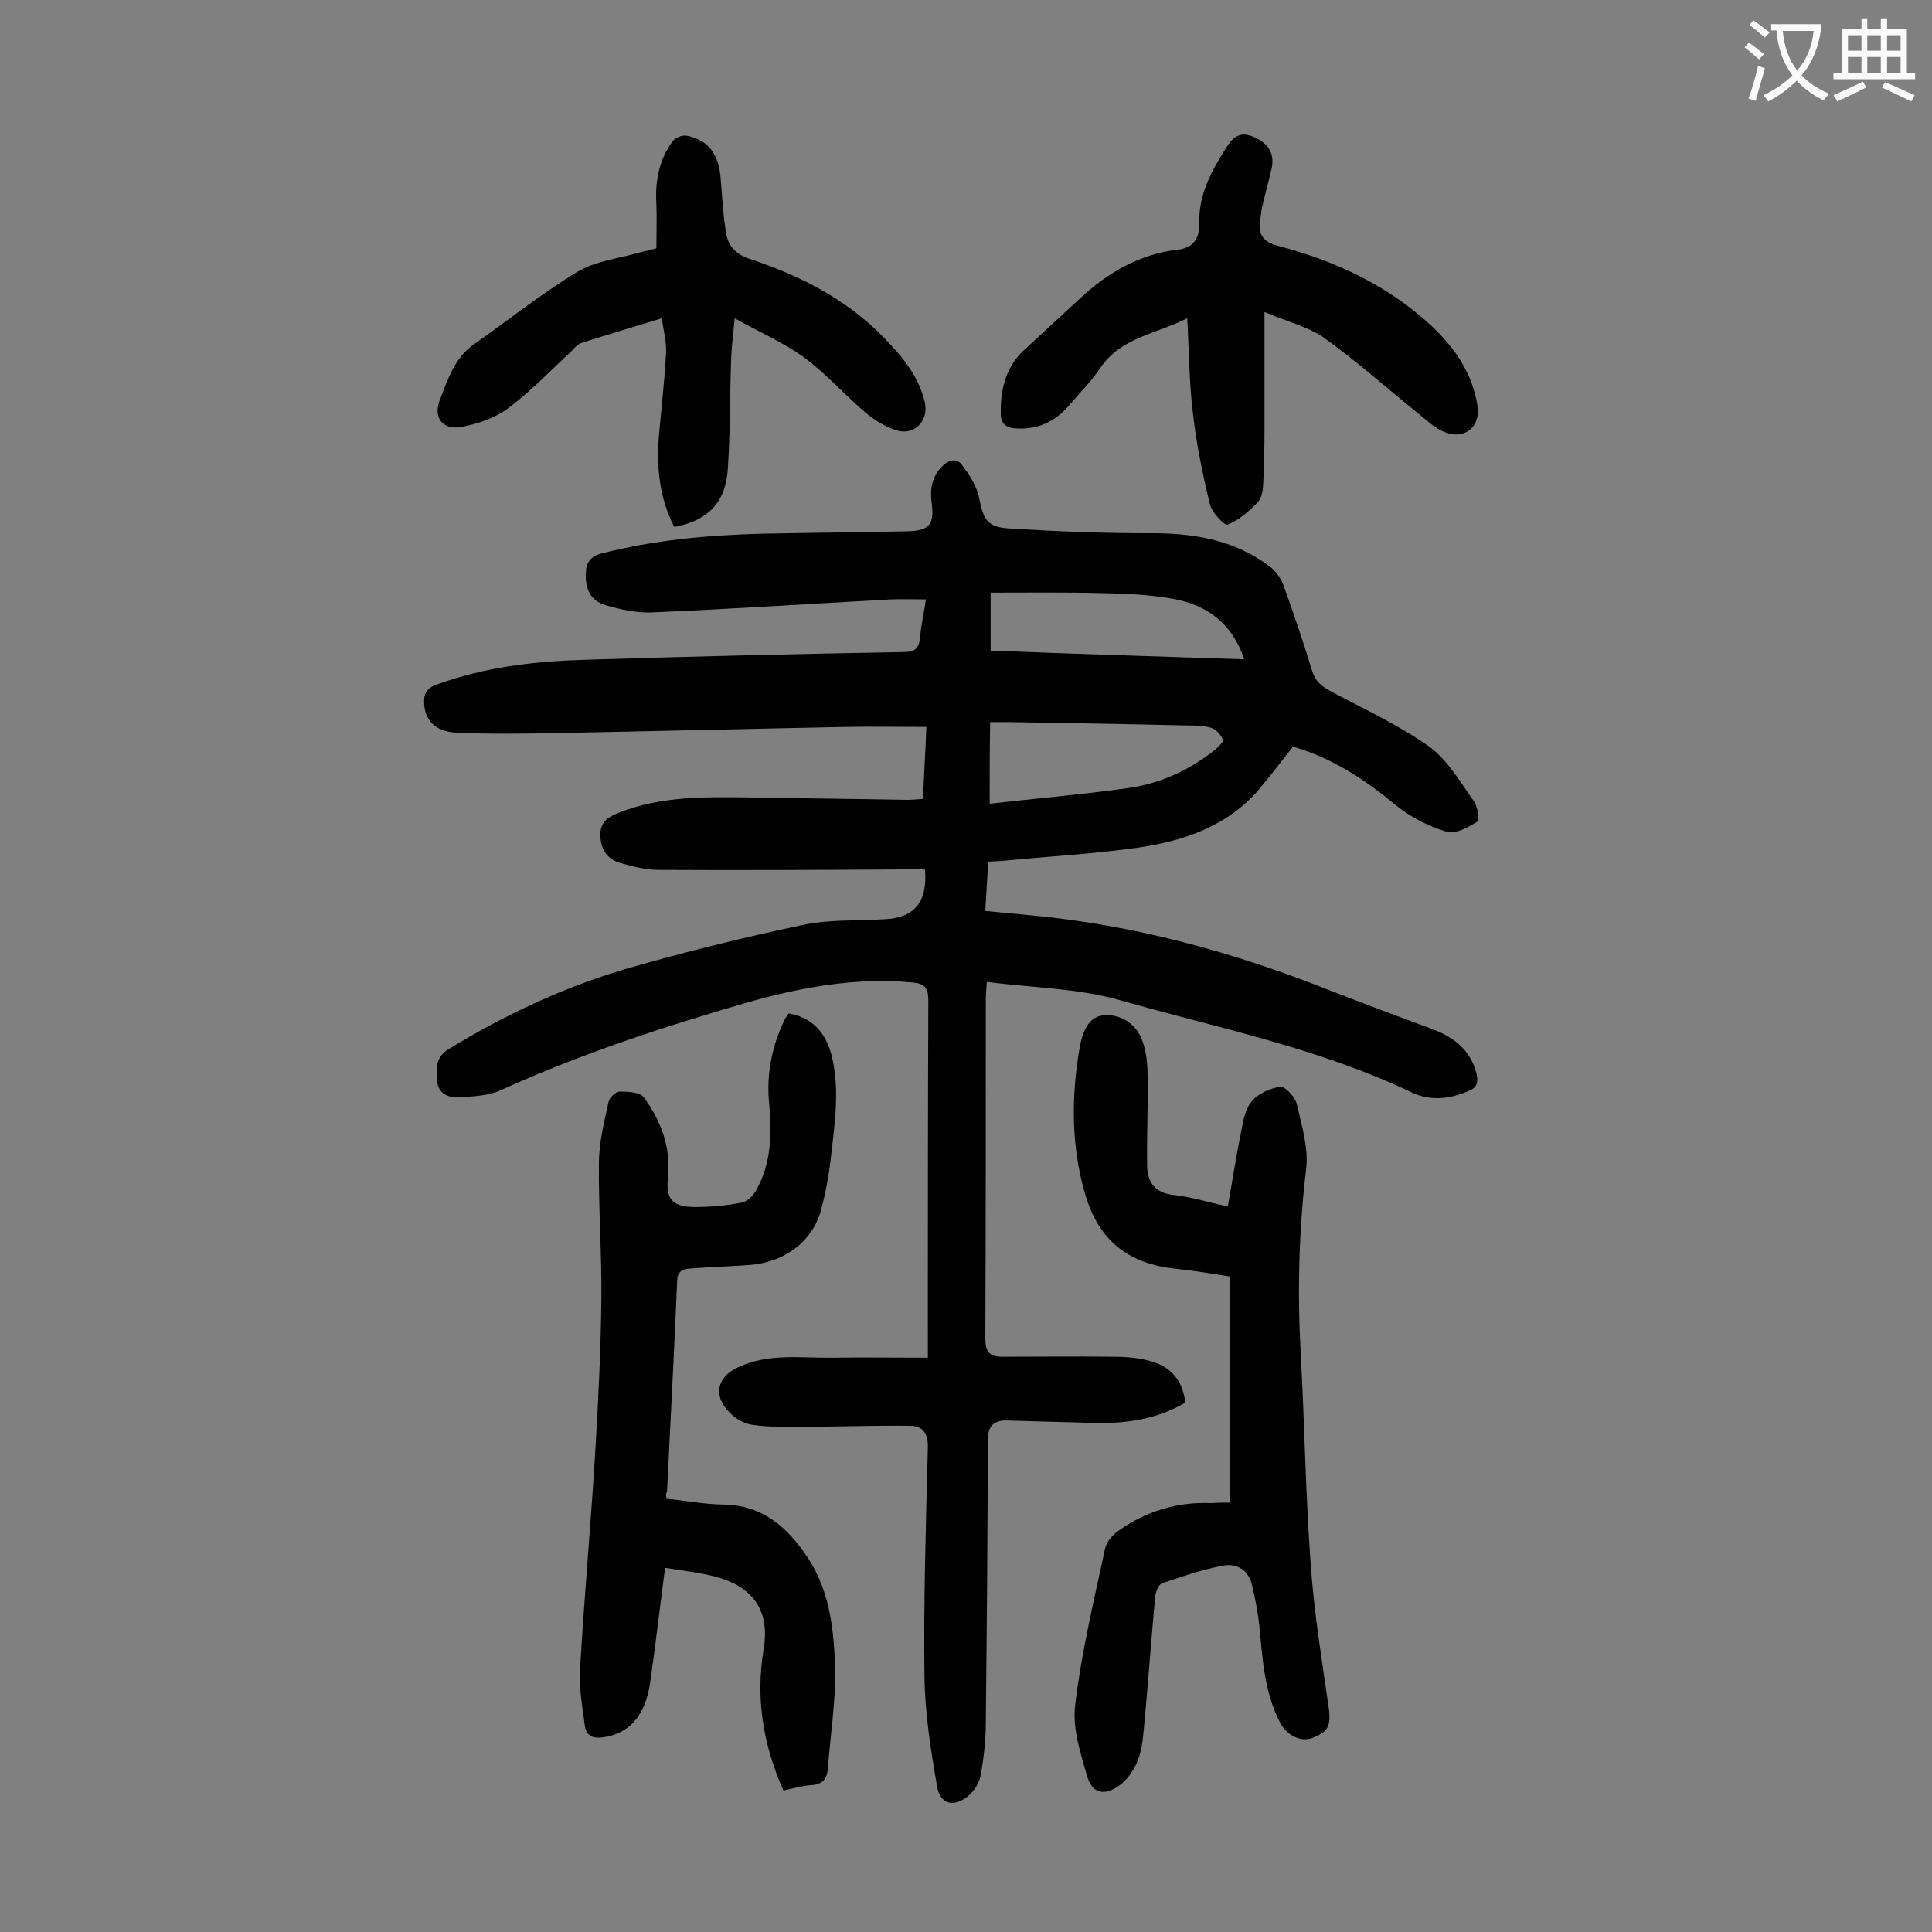
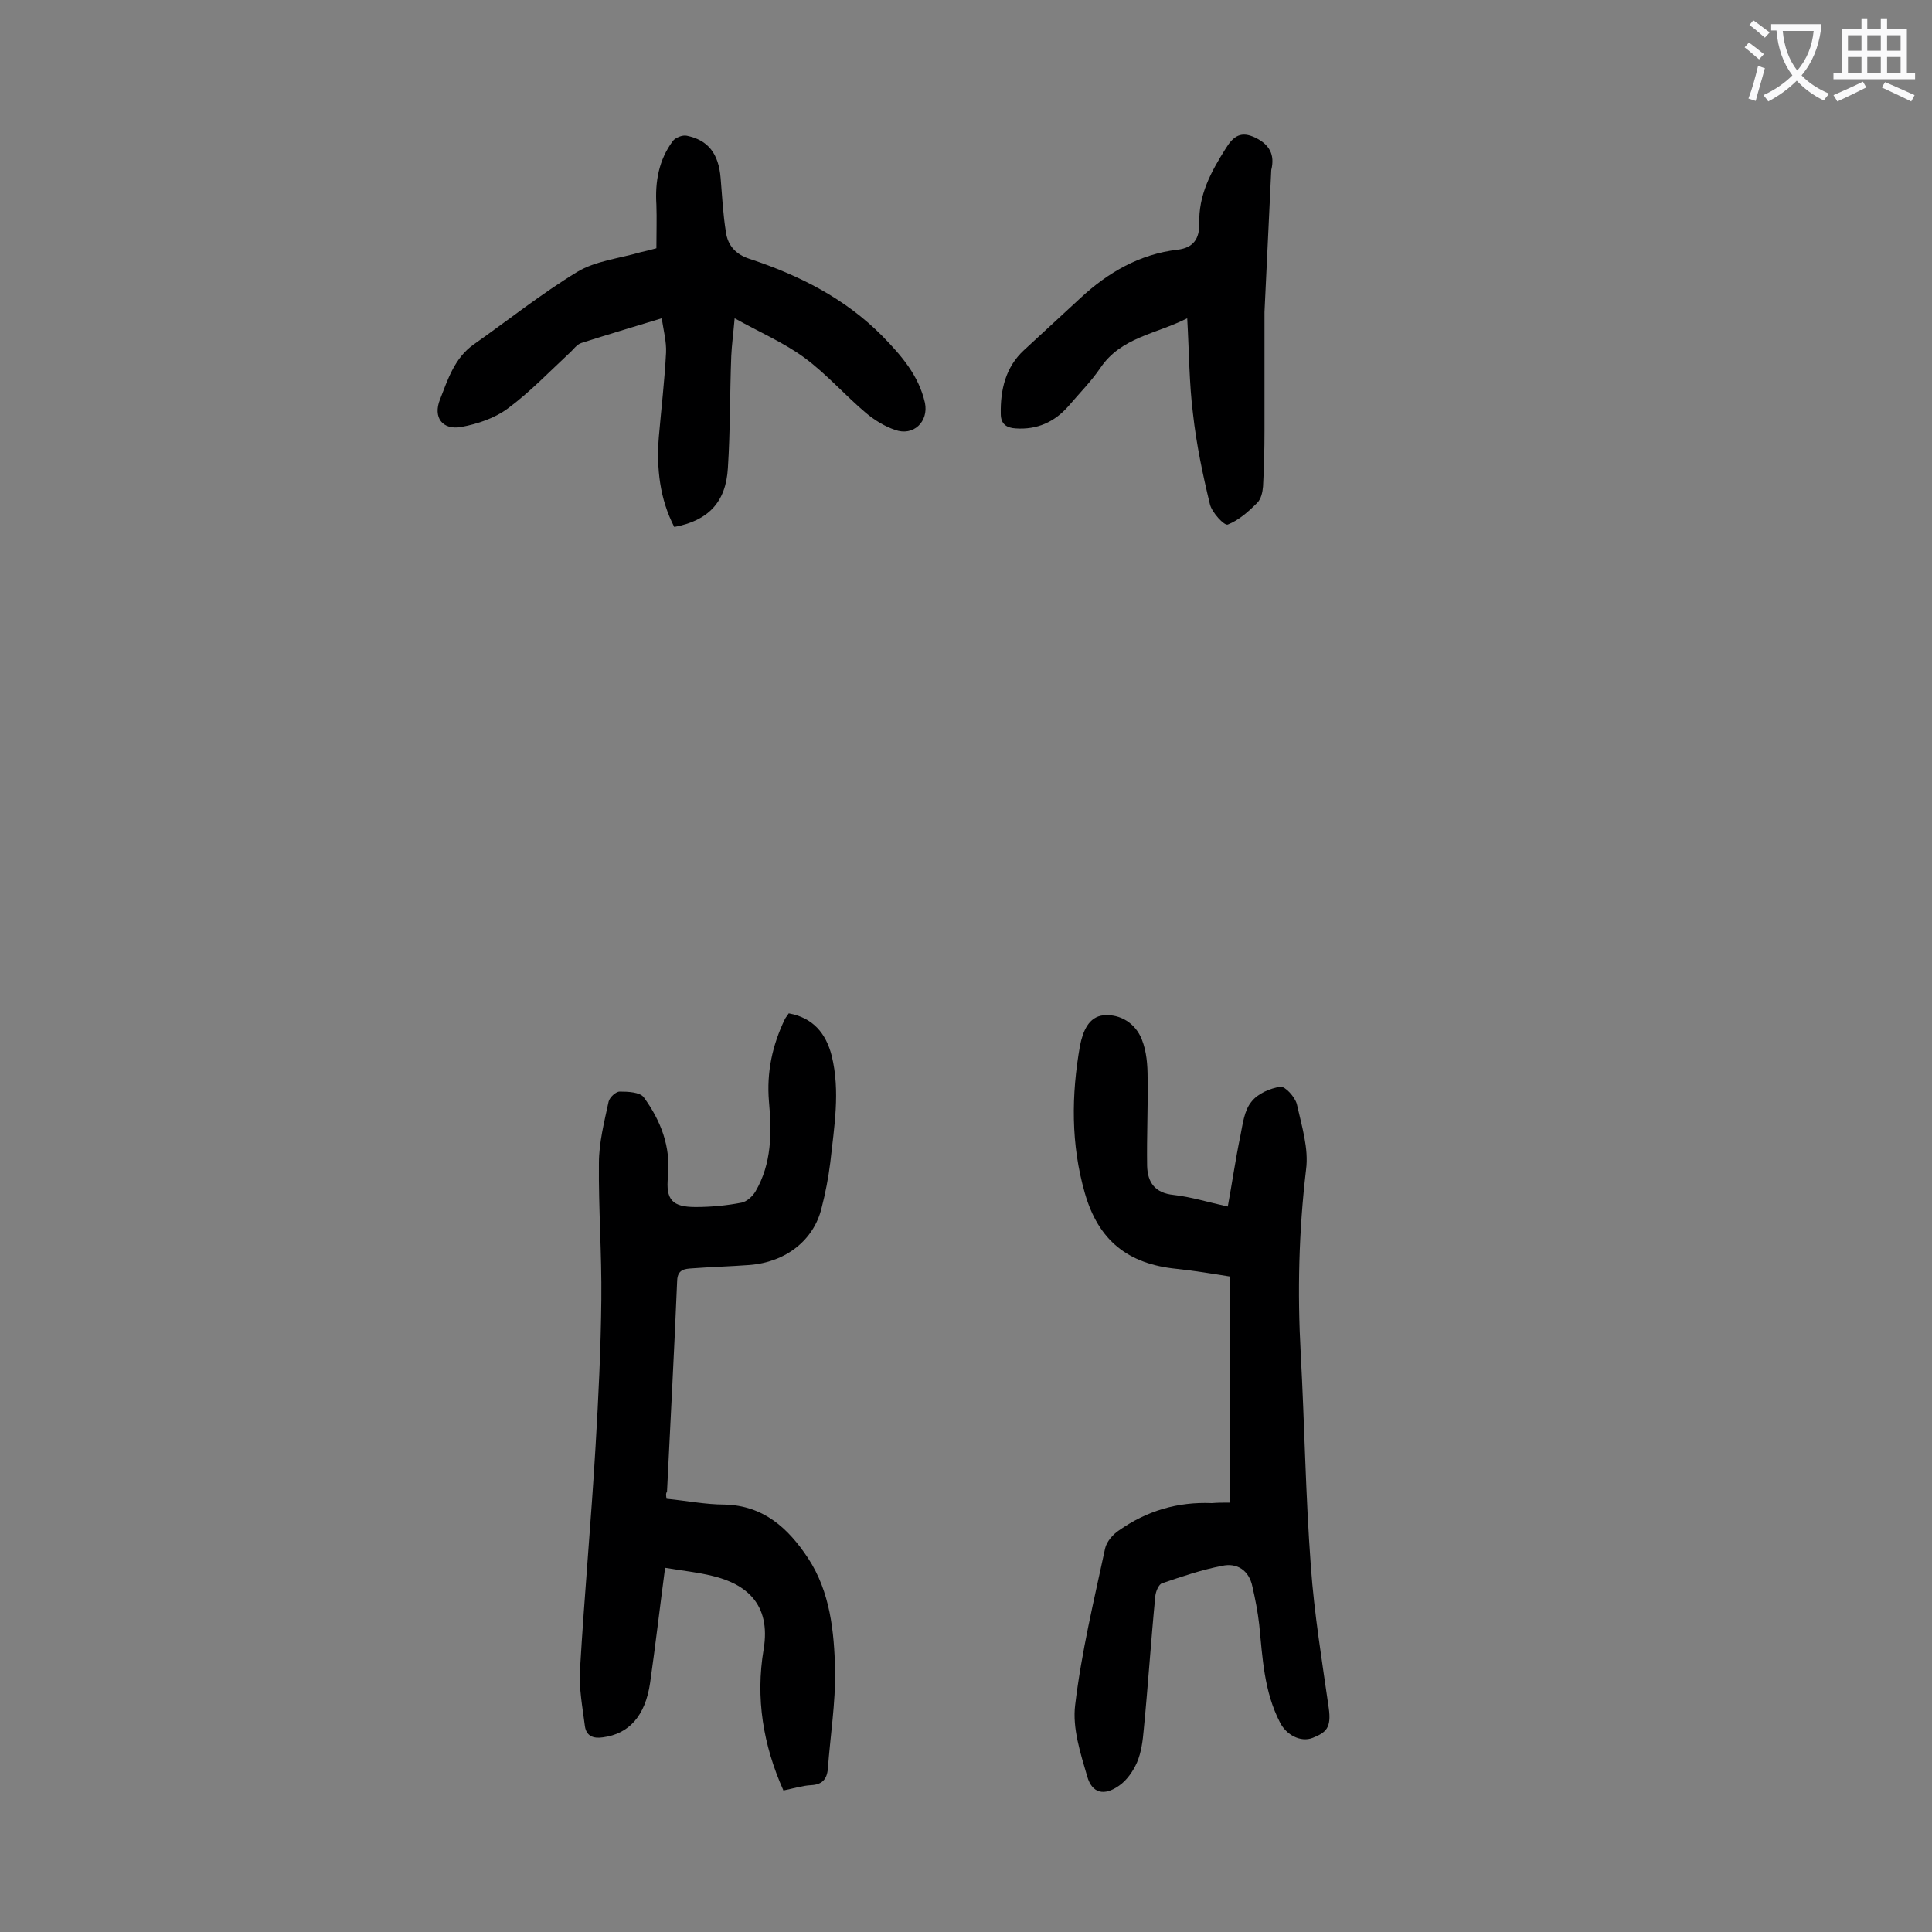
<svg xmlns="http://www.w3.org/2000/svg" enable-background="new 0 0 400 400" viewBox="0 0 400 400">
  <rect x="0" y="0" width="400" height="400" fill="#808080" stroke="none" />
  <g fill="#000001">
-     <path d="m191.5 180c-1.2 0-2.5 0-3.8 0-17.1.1-34.3.2-51.4.1-2.6 0-5.2-.7-7.8-1.4-2.8-.8-4.1-2.8-4.2-5.7s1.7-3.9 4-4.8c8.7-3.4 17.7-3.2 26.8-3.1 10.9.2 21.9.3 32.8.5 1 0 1.9-.1 3.2-.2.2-5 .5-9.8.7-14.9-5.8 0-11.3-.1-16.7 0-20.3.4-40.7.9-61 1.3-6.5.1-13 .2-19.5-.1-4.6-.2-6.8-2.7-6.8-6.5 0-1.9.9-2.9 2.7-3.5 9.9-3.6 20.2-4.8 30.6-5.1 22-.7 44-1.2 65.9-1.6 2.4 0 3.3-.7 3.5-3.1.2-2.5.8-5 1.2-7.8-2.6 0-5-.1-7.3 0-16.5.9-33.1 2-49.6 2.7-3.1.1-6.3-.6-9.4-1.5-3.2-.9-4.3-3.5-4.1-6.8.1-2.1 1-3.3 3.2-3.9 10.9-2.8 22-3.8 33.1-4.1 10.1-.2 20.1-.3 30.2-.5 4.5-.1 5.7-1.3 5.1-5.8-.4-2.9 0-5.4 2.1-7.6 1.5-1.5 3.1-1.8 4.2-.3 1.5 2 3 4.3 3.5 6.7.9 4.5 1.6 6.1 6.1 6.4 9.6.6 19.2 1 28.7 1 9.2-.1 17.9 1.2 25.4 6.9 1.2.9 2.3 2.4 2.8 3.8 2.1 5.8 4.1 11.7 5.9 17.6.6 2.1 1.8 3.3 3.7 4.3 6.9 3.7 14.1 7 20.5 11.5 3.9 2.8 6.5 7.4 9.3 11.3.8 1.1 1.3 4 .8 4.3-2 1.2-4.6 2.7-6.4 2.1-3.7-1.1-7.4-3-10.4-5.4-6.5-5.4-13.3-9.9-21.4-12.2-2.3 2.9-4.6 5.9-7 8.8-6.6 7.7-15.6 10.7-25.1 12.1-9.2 1.3-18.4 1.8-27.7 2.7-1 .1-2 .1-3.3.2-.2 3.3-.4 6.6-.6 10.2 3.3.3 6.3.6 9.4.9 21.4 2 41.9 7.6 61.8 15.5 7.2 2.8 14.4 5.5 21.7 8.2 4.4 1.7 7.6 4.4 8.8 9.1.4 1.8.1 2.9-1.7 3.6-4 1.7-8 2.1-11.9.2-19.3-9.2-40.2-13.3-60.5-19.1-8.6-2.4-17.8-2.5-27.3-3.7-.1 1.7-.2 2.8-.2 3.8 0 23.3 0 46.7-.1 70 0 2.8.9 3.8 3.5 3.8 7.6 0 15.2-.1 22.9 0 2.7 0 5.5.2 8.1 1 4.1 1.2 6.4 4.1 6.9 8.5-6.1 3.6-12.7 4.4-19.5 4.2-5.7-.2-11.5-.3-17.2-.5-3-.1-4.2 1.1-4.2 4.3 0 19.4-.2 38.7-.4 58.1 0 3.7-.4 7.5-1.1 11.2-.3 1.5-1.3 3.1-2.5 4.1-3 2.5-5.9 1.8-6.5-2-1.3-7.5-2.5-15.1-2.6-22.6-.2-15.8.3-31.6.7-47.4.1-3-1-4.6-3.7-4.6-7.5-.1-15 .2-22.4.2-3.4 0-6.8.1-10.2-.4-1.7-.2-3.6-1.3-4.8-2.6-3.4-3.4-2.6-7.3 1.8-9.3 6.3-3 13-1.9 19.6-2 6.4-.1 12.8 0 19.7 0 0-1.7 0-2.7 0-3.8 0-23.4 0-46.7.1-70.1 0-2.7-.7-3.6-3.4-3.8-11.9-1.1-23.4 1.1-34.6 4.3-17.2 5-34.2 10.6-50.5 18-2.6 1.2-5.8 1.3-8.7 1.5-2.2.1-4.3-.8-4.5-3.4-.2-2.5-.4-4.9 2.4-6.6 11.6-7.1 23.8-12.8 36.7-16.6 12.1-3.5 24.3-6.5 36.6-9.1 5.6-1.2 11.4-.8 17.2-1.2 5.9-.3 8.7-3.6 8.1-10.3zm13.4-13.6c9.8-1.1 19.1-1.9 28.4-3.2 6.8-.9 12.9-3.7 18.3-8 .7-.6 1.8-1.7 1.6-2.1-.5-1-1.4-2.1-2.4-2.4-1.6-.5-3.5-.5-5.2-.5-12.2-.3-24.5-.5-36.7-.7-1.3 0-2.5 0-3.9 0-.1 5.4-.1 10.6-.1 16.9zm52.7-29.9c-2.5-7.5-7.7-11.2-14.6-12.5-4.9-.9-9.9-1.1-14.8-1.2-7.7-.2-15.4-.1-23.1-.1v12c17.4.7 34.7 1.2 52.5 1.8z" />
    <path d="m138 310.3c4.1.4 8.1 1.2 12 1.2 8.1.2 13.2 4.9 17.3 11.1 4.6 7 5.4 15.2 5.6 23.2.1 6.8-1 13.6-1.5 20.4-.2 2.3-1.3 3.3-3.5 3.4-1.8.1-3.7.7-5.7 1.1-4.2-9.4-5.8-19.1-4.1-29.2 1.6-9.6-3.9-13.6-10.5-15.2-3.2-.8-6.4-1.1-9.9-1.7-1.1 8.3-2 16.1-3.1 23.8-1 6.9-4.4 10.6-9.8 11.3-2 .3-3.4-.3-3.7-2.3-.5-4-1.3-8-1-12 .9-15.3 2.3-30.6 3.2-45.9.6-10.1 1.1-20.3 1.2-30.5.1-9.4-.6-18.8-.5-28.2 0-4.2 1.1-8.5 2-12.7.2-.9 1.5-2.1 2.3-2.1 1.7 0 4.2.1 5 1.2 3.5 4.8 5.6 10.2 5 16.4-.5 4.8.9 6.3 5.7 6.3 3.2 0 6.4-.3 9.5-.9 1.1-.2 2.3-1.3 2.9-2.3 3.4-5.8 3.4-12.2 2.8-18.7-.5-6 .7-11.6 3.3-17 .2-.4.5-.7.8-1.2 5 .9 7.7 4.1 8.9 8.8 1.8 7.4.5 14.7-.3 22.1-.4 3.2-1 6.3-1.8 9.4-1.6 6.6-7.3 11.2-14.9 11.8-4 .3-7.9.4-11.9.7-1.5.1-3 .2-3.1 2.5-.6 14.6-1.4 29.2-2.1 43.7-.3.5-.2.8-.1 1.5z" />
    <path d="m254.7 311.1c0-15.7 0-31.1 0-46.8-3.7-.6-7.4-1.2-11.1-1.6-10.1-1-16.2-5.9-19-15.7-2.9-10.1-2.8-20.3-1-30.5.6-3 1.8-6 4.9-6.3 3.5-.3 6.6 1.7 7.9 5 1 2.5 1.2 5.3 1.2 8 .1 6-.2 12.1-.1 18.2.1 3.4 1.6 5.6 5.5 6 3.6.4 7.1 1.5 11.2 2.4.9-4.9 1.6-9.8 2.6-14.6.5-2.5.8-5.3 2.3-7.1 1.3-1.7 3.9-2.8 6-3.1 1-.1 3 2.1 3.4 3.6 1 4.5 2.5 9.2 1.9 13.6-1.5 12.7-1.8 25.3-1.1 38 .8 14.7 1 29.4 2.1 44.1.7 9.8 2.3 19.5 3.7 29.3.6 4.2-.6 5.1-3.3 6.2-2.5 1-5.5-.6-6.8-3.2-3.3-6.4-3.6-13.3-4.3-20.3-.3-2.6-.8-5.2-1.4-7.8-.7-3.4-3.2-5-6.3-4.3-4.2.8-8.3 2.2-12.4 3.6-.7.2-1.3 1.7-1.4 2.6-.9 9.2-1.5 18.5-2.4 27.7-.2 2.3-.5 4.7-1.4 6.8-.8 1.8-2.1 3.7-3.7 4.8-3.1 2.2-5.6 1.6-6.6-1.9-1.4-4.8-3.1-10-2.5-14.8 1.3-10.9 3.9-21.7 6.2-32.4.3-1.4 1.6-2.9 2.8-3.7 5.8-4.1 12.2-6 19.3-5.7 1.2-.1 2.3-.1 3.8-.1z" />
-     <path d="m261.8 64.6v24.6c0 3.9-.1 7.7-.3 11.5-.1 1.2-.4 2.6-1.2 3.4-1.8 1.8-3.8 3.6-6.1 4.5-.7.3-3.3-2.5-3.7-4.2-1.5-6.2-2.8-12.4-3.5-18.7-.8-6.3-.8-12.8-1.2-19.8-6.5 3.3-13.7 3.9-18 10.3-1.9 2.8-4.4 5.3-6.6 7.9-2.9 3.3-6.5 4.9-10.9 4.6-1.9-.1-3.1-.9-3.1-3-.1-5 1-9.7 4.8-13.2 3.9-3.6 7.8-7.2 11.7-10.8 5.7-5.3 12.3-9.1 20.1-10 3.4-.4 4.5-2.4 4.5-5.3-.2-6 2.4-10.8 5.5-15.7 1.6-2.6 3.2-3.6 6.1-2.2s4.1 3.5 3.3 6.7c-.6 2.6-1.3 5.1-1.9 7.7-.2.9-.2 1.7-.4 2.6-.5 3 .6 4.6 3.7 5.4 11.8 3.1 22.6 8.1 31.7 16.5 4.9 4.6 8.5 9.8 9.6 16.6.7 4.3-2.6 7.1-6.7 5.5-1.9-.7-3.5-2.2-5.1-3.5-6.8-5.5-13.3-11.3-20.3-16.3-3.4-2.2-7.6-3.2-12-5.1z" />
+     <path d="m261.8 64.6v24.6c0 3.9-.1 7.7-.3 11.5-.1 1.2-.4 2.6-1.2 3.4-1.8 1.8-3.8 3.6-6.1 4.5-.7.3-3.3-2.5-3.7-4.2-1.5-6.2-2.8-12.4-3.5-18.7-.8-6.3-.8-12.8-1.2-19.8-6.5 3.3-13.7 3.9-18 10.3-1.9 2.8-4.4 5.3-6.6 7.9-2.9 3.3-6.5 4.9-10.9 4.6-1.9-.1-3.1-.9-3.1-3-.1-5 1-9.7 4.8-13.2 3.9-3.6 7.8-7.2 11.7-10.8 5.7-5.3 12.3-9.1 20.1-10 3.4-.4 4.5-2.4 4.5-5.3-.2-6 2.4-10.8 5.5-15.7 1.6-2.6 3.2-3.6 6.1-2.2s4.1 3.5 3.3 6.7z" />
    <path d="m135.9 51.4c0-3.3.1-6.1 0-9-.3-4.8.5-9.3 3.4-13.2.5-.7 2-1.3 2.9-1.1 4.4.9 6.6 3.7 7 8.8.3 3.7.5 7.5 1.1 11.2.4 2.8 2.1 4.6 4.9 5.5 10.3 3.4 19.8 8.2 27.5 16 3.9 4 7.5 8.1 8.8 13.8.8 3.9-2.4 7-6.2 5.6-2.1-.7-4.2-2-5.9-3.4-4.4-3.7-8.2-8.1-12.8-11.5-4.2-3.1-9.1-5.2-14.5-8.2-.3 3.4-.6 5.6-.7 7.8-.3 7.7-.2 15.5-.7 23.2-.4 7.1-4.1 10.9-11.1 12.2-3-5.8-3.7-12.1-3.2-18.6.5-5.8 1.2-11.7 1.5-17.5.1-2.2-.5-4.5-.9-7.1-5.9 1.8-11.3 3.4-16.6 5.1-1 .3-1.7 1.4-2.5 2.1-4.2 3.9-8.2 8.1-12.8 11.5-2.7 2-6.3 3.2-9.6 3.8-3.9.7-5.9-2-4.4-5.7 1.6-4.1 3-8.6 7-11.4 7.1-5 14-10.5 21.4-15 3.8-2.3 8.8-2.8 13.2-4.1 1-.2 2.1-.5 3.2-.8z" />
  </g>
  <path d="m362.1 8.8c1.1.8 2.1 1.6 3.1 2.4l-1 1.1c-1.3-1.1-2.3-2-3-2.5zm1.9 4.8c.5.2.9.4 1.4.5-.6 2.3-1.3 4.5-1.9 6.8l-1.5-.5c.8-2.1 1.4-4.3 2-6.8zm-1-9.4c1.3.9 2.4 1.8 3.4 2.5l-1 1.1c-1.4-1.2-2.4-2.1-3.2-2.6zm3.7 2.2v-1.4h10.3v1.2c-.5 3.6-1.8 6.8-4 9.4 1.5 1.6 3.4 2.8 5.7 3.8-.3.4-.7.8-1.1 1.4-2.3-1.1-4.1-2.5-5.6-4.1-1.6 1.6-3.6 3.1-5.9 4.3-.3-.5-.7-.9-1-1.3 2.4-1.1 4.4-2.5 6-4.1-1.9-2.5-3-5.6-3.3-9.3h-1.1zm8.8 0h-6.4c.3 3.3 1.3 6 3 8.2 2-2.3 3.1-5.1 3.4-8.2z" fill="#fafafb" />
  <path d="m385.3 3.8h1.3v2.2h2.8v-2.2h1.3v2.2h4.1v9.1h1.7v1.3h-16.9v-1.3h1.7v-9.1h4.1v-2.2zm.4 13.1.7 1.2c-1.8.9-3.8 1.9-6 2.9-.2-.4-.5-.8-.8-1.3 2.3-1 4.3-1.9 6.1-2.8zm-3.1-6.4h2.8v-3.2h-2.8zm0 4.6h2.8v-3.3h-2.8zm4-4.6h2.8v-3.2h-2.8zm0 4.6h2.8v-3.3h-2.8zm3.7 1.9c2.1.9 4.1 1.8 6.1 2.7l-.7 1.3c-2.2-1.1-4.2-2-6.1-2.9zm3.2-9.7h-2.8v3.2h2.8zm-2.8 7.8h2.8v-3.3h-2.8z" fill="#fafafb" />
</svg>